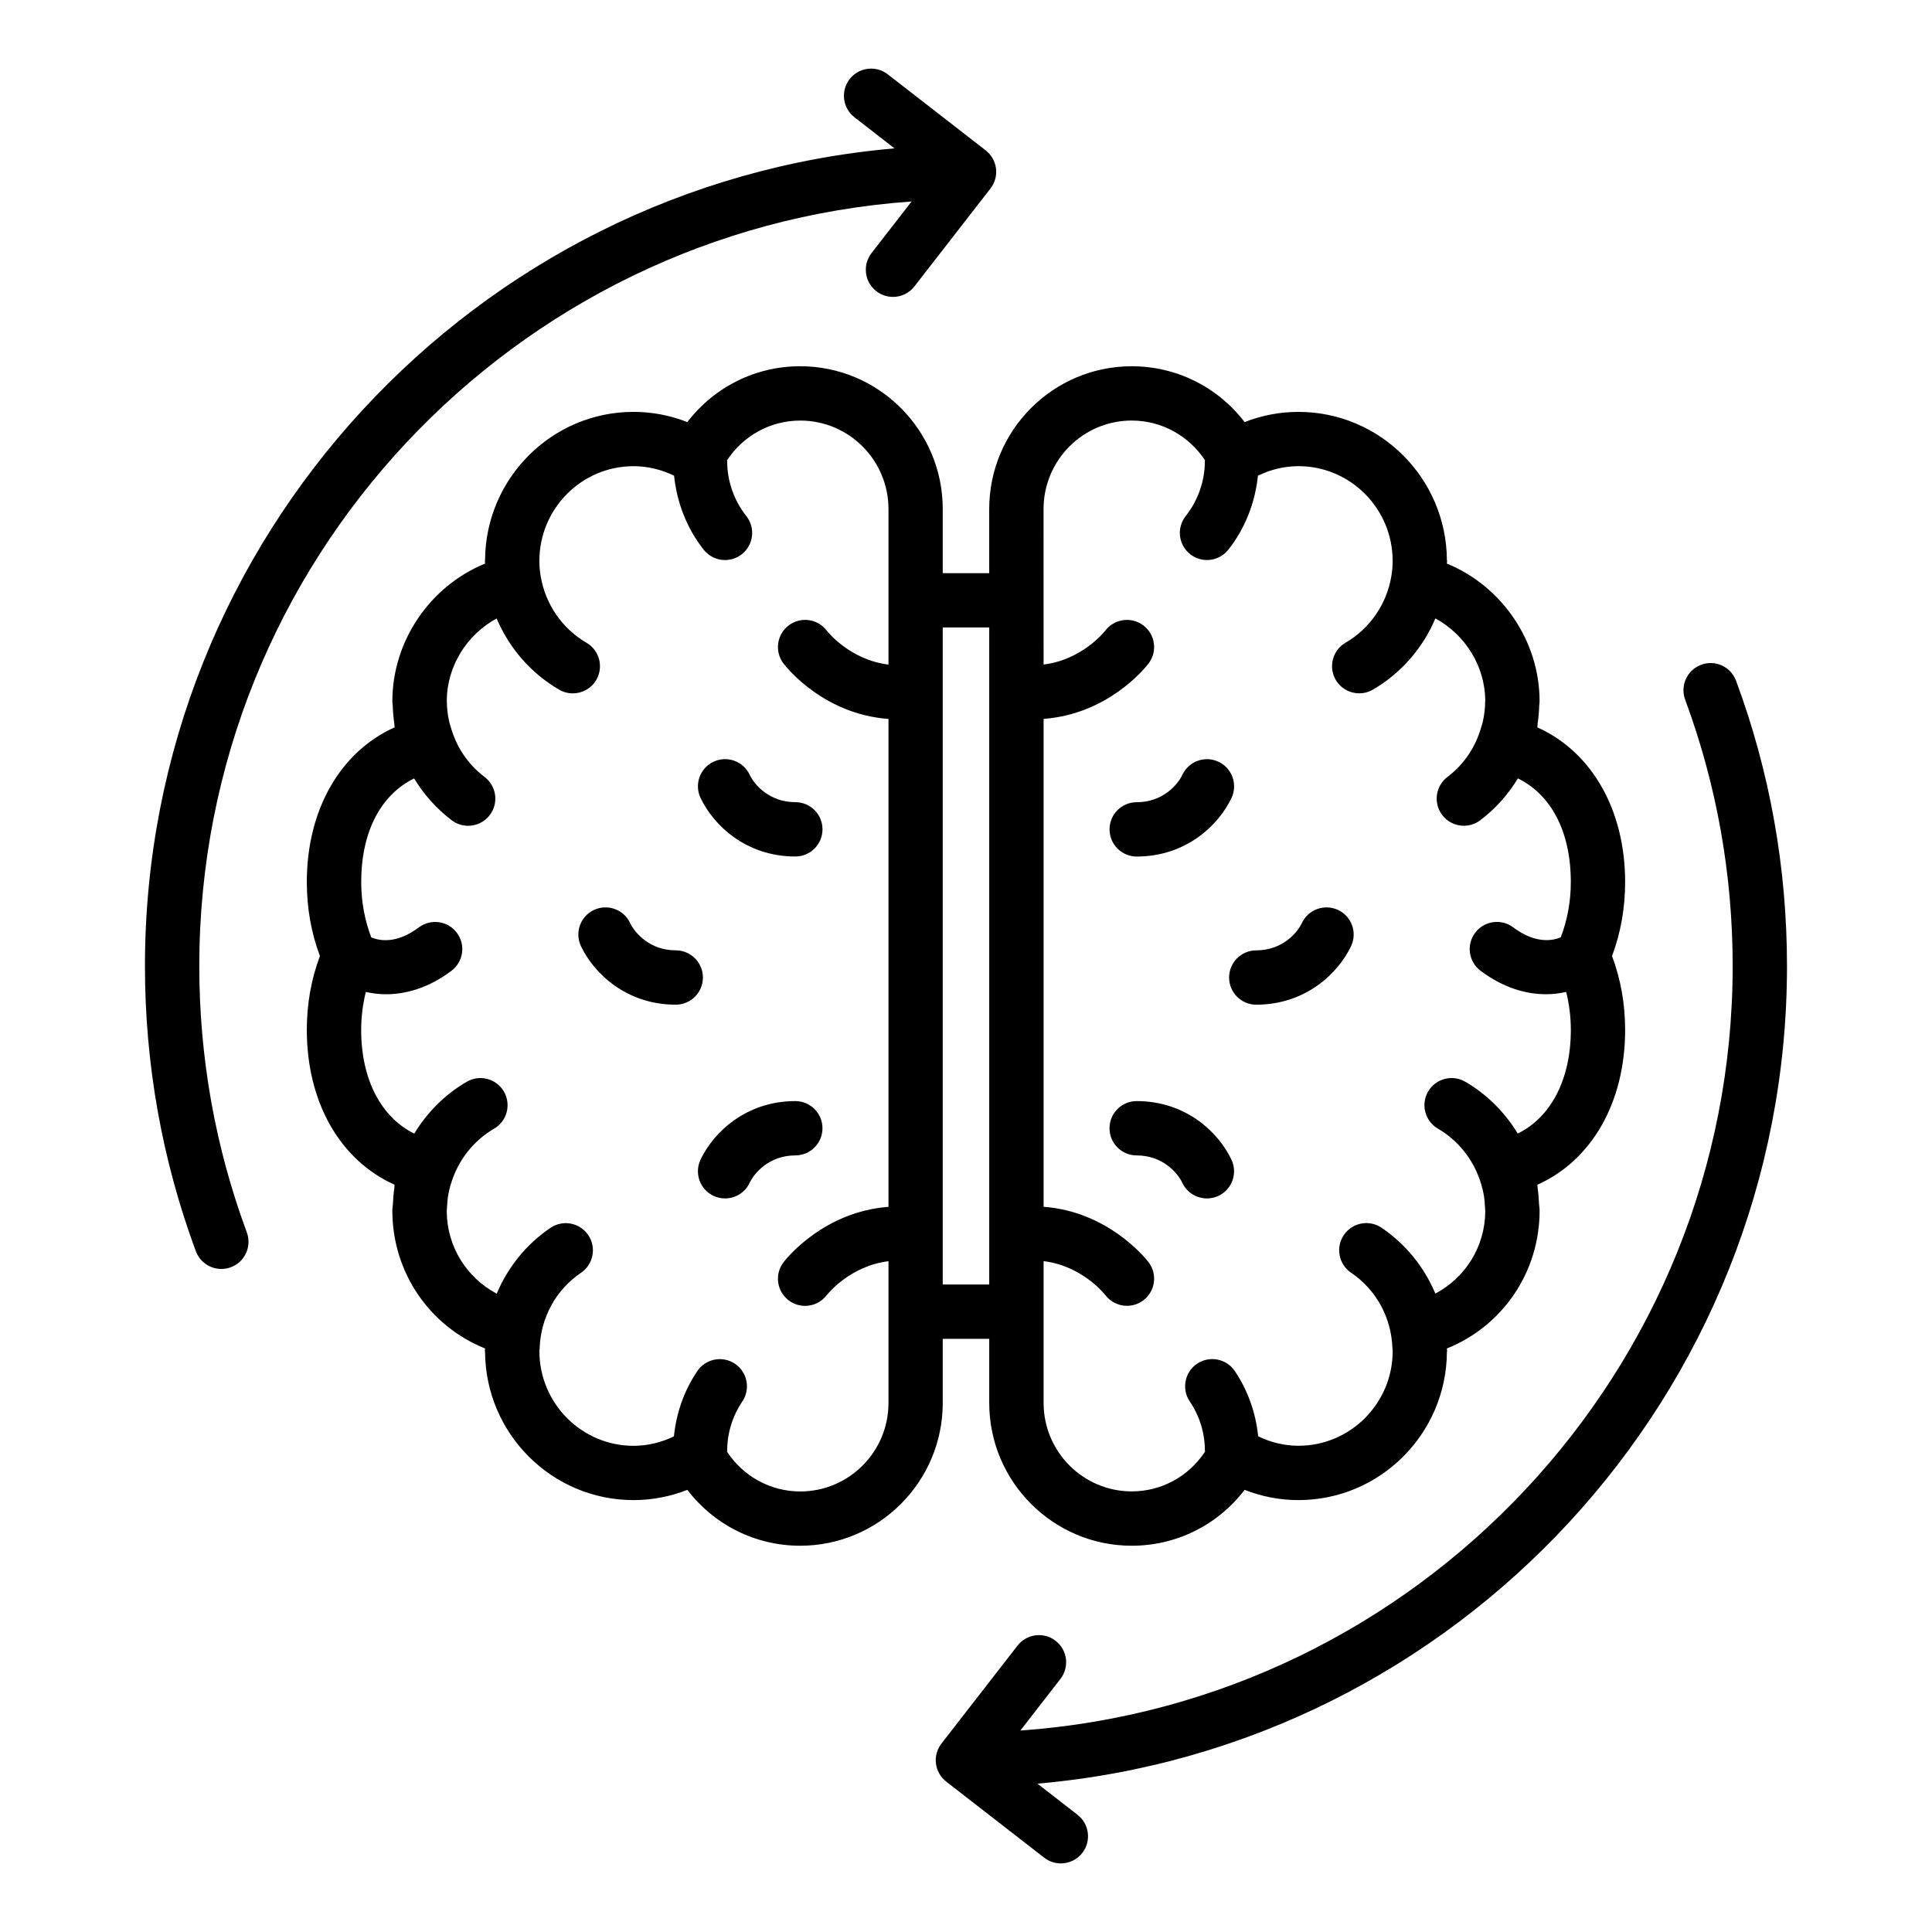
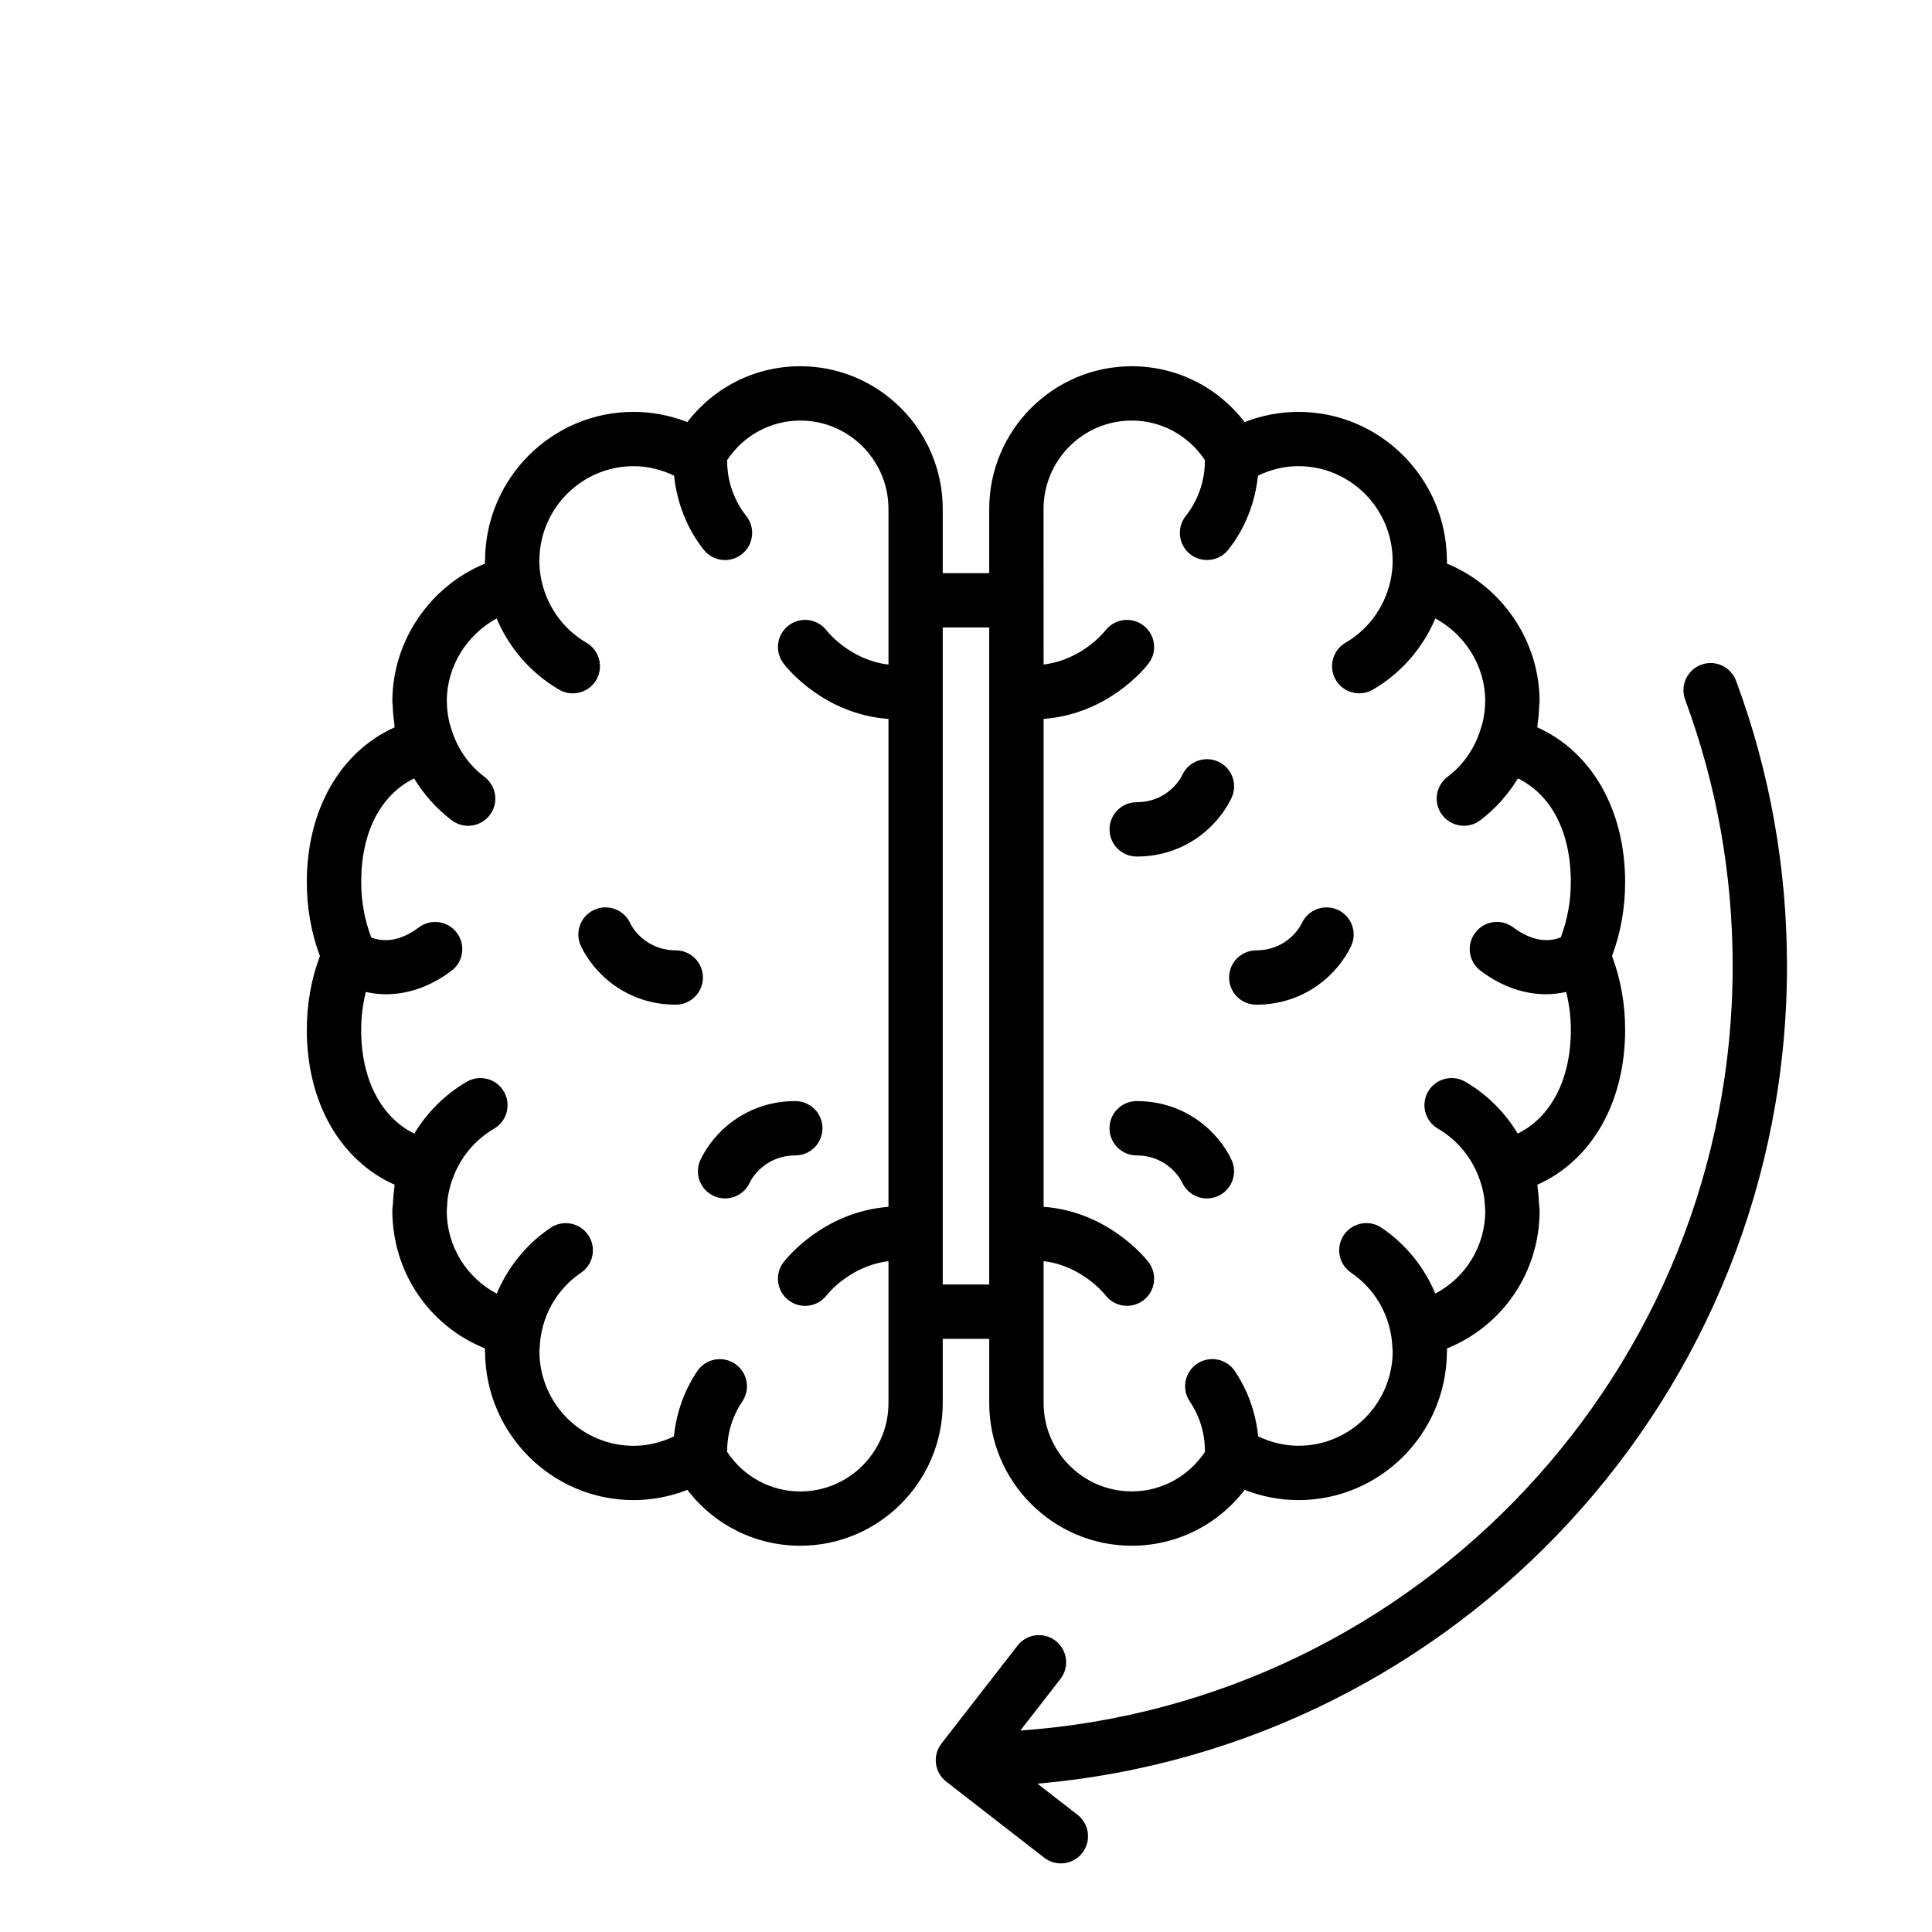
<svg xmlns="http://www.w3.org/2000/svg" fill="#000000" width="800px" height="800px" version="1.1" viewBox="144 144 512 512">
  <g>
-     <path d="m354.77 370.98c3.977 0 7.199-3.219 7.199-7.199 0-3.977-3.223-7.199-7.199-7.199-6.84 0-10.832-4.574-12.109-7.281-1.699-3.59-5.988-5.125-9.582-3.43-3.59 1.699-5.129 5.996-3.426 9.586 3.387 7.168 12 15.523 25.117 15.523z" />
    <path d="m323.08 410.25c3.977 0 7.199-3.219 7.199-7.199 0-3.977-3.223-7.199-7.199-7.199-6.844 0-10.836-4.574-12.113-7.281-1.699-3.586-6.008-5.109-9.586-3.414-3.59 1.699-5.125 5.988-3.422 9.586 3.387 7.152 12 15.508 25.121 15.508z" />
    <path d="m272.5 502.07c0 0.086 0.047 0.156 0.047 0.242 0.148 21.656 17.734 39.23 39.344 39.23 4.898 0 9.73-0.93 14.266-2.715 7.082 9.277 18.02 14.809 29.914 14.809 20.82 0 37.766-16.973 37.766-37.836v-16.996h12.32v16.996c0 20.859 16.941 37.836 37.766 37.836 11.895 0 22.832-5.531 29.914-14.809 4.535 1.785 9.367 2.715 14.266 2.715 21.609 0 39.195-17.574 39.344-39.23 0.004-0.086 0.047-0.156 0.047-0.242 0-0.227-0.039-0.449-0.043-0.676v-0.039c14.73-5.926 24.562-20.172 24.562-36.543 0-0.605-0.129-1.184-0.156-1.785-0.062-1.344-0.148-2.68-0.348-3.996-0.051-0.352-0.031-0.715-0.094-1.062 14.344-6.41 23.262-21.73 23.262-41.027 0-6.894-1.168-13.465-3.473-19.574 2.305-6.148 3.473-12.73 3.473-19.609 0-19.23-8.914-34.551-23.27-41.004 0.059-0.336 0.039-0.691 0.09-1.031 0.227-1.547 0.367-3.113 0.41-4.703 0.012-0.387 0.102-0.754 0.102-1.145 0-16.074-10.02-30.547-24.562-36.52v-0.109c0.004-0.207 0.043-0.406 0.043-0.613 0-0.086-0.047-0.156-0.047-0.238-0.141-21.66-17.73-39.242-39.344-39.242-4.898 0-9.73 0.93-14.266 2.707-7.082-9.27-18.02-14.801-29.914-14.801-20.82 0-37.766 16.973-37.766 37.836v16.996l-12.316-0.004v-16.996c0-20.859-16.941-37.836-37.766-37.836-11.895 0-22.832 5.531-29.914 14.801-4.535-1.777-9.367-2.707-14.266-2.707-21.613 0-39.203 17.578-39.344 39.242-0.004 0.086-0.047 0.152-0.047 0.238 0 0.207 0.039 0.406 0.043 0.613v0.109c-14.543 5.973-24.562 20.445-24.562 36.52 0 0.391 0.09 0.758 0.102 1.145 0.043 1.59 0.184 3.156 0.41 4.703 0.051 0.34 0.031 0.695 0.09 1.031-14.352 6.453-23.27 21.773-23.27 41.004 0 6.883 1.168 13.461 3.473 19.609-2.305 6.109-3.473 12.68-3.473 19.574 0 19.293 8.914 34.617 23.262 41.027-0.062 0.348-0.039 0.715-0.094 1.062-0.195 1.316-0.285 2.652-0.348 3.996-0.027 0.602-0.156 1.18-0.156 1.785 0 16.371 9.828 30.617 24.562 36.543v0.039c0 0.23-0.039 0.453-0.039 0.68zm148.05-223.18c0-12.926 10.484-23.441 23.371-23.441 7.891 0 15.09 3.984 19.422 10.531 0 0.066-0.039 0.125-0.039 0.191 0 5.269-1.805 10.453-5.074 14.578-2.469 3.113-1.945 7.641 1.168 10.105 1.324 1.055 2.902 1.559 4.469 1.559 2.117 0 4.219-0.934 5.644-2.727 4.469-5.633 7.113-12.5 7.859-19.629 3.359-1.629 7.012-2.519 10.734-2.519 13.766 0 24.961 11.262 24.961 25.105 0 1.508-0.133 2.816-0.355 4.125-1.234 7.273-5.621 13.781-12.121 17.555-3.438 1.996-4.606 6.402-2.609 9.84 1.336 2.297 3.75 3.578 6.231 3.578 1.227 0 2.469-0.316 3.609-0.977 7.527-4.375 13.277-11.078 16.566-18.875 7.879 4.281 13.18 12.609 13.223 21.863 0 0.043-0.027 0.082-0.027 0.125 0 1.832-0.242 3.621-0.617 5.363-0.113 0.508-0.285 0.992-0.434 1.488-1.469 5.172-4.488 9.801-8.941 13.164-3.168 2.402-3.797 6.918-1.395 10.086 1.414 1.871 3.566 2.856 5.746 2.856 1.512 0 3.035-0.477 4.336-1.453 4.094-3.098 7.422-6.879 9.98-11.098 8.848 4.336 14.023 14.164 14.023 27.461 0 5.188-0.93 10.094-2.656 14.66-2.141 0.891-6.676 1.805-12.621-2.648-3.188-2.375-7.691-1.742-10.074 1.441-2.387 3.176-1.742 7.688 1.438 10.07 6.16 4.625 12.18 6.215 17.387 6.215 1.906 0 3.648-0.258 5.301-0.613 0.785 3.207 1.23 6.559 1.23 10.062 0 13.148-5.297 23.152-14.07 27.48-3.379-5.582-8.098-10.371-13.914-13.746-3.438-1.988-7.84-0.828-9.84 2.602-1.996 3.438-0.828 7.844 2.609 9.84 5.324 3.098 9.207 8.031 11.137 13.703 0.273 0.77 0.496 1.562 0.688 2.363 0.148 0.637 0.289 1.277 0.391 1.926 0.109 0.734 0.16 1.488 0.207 2.246 0.027 0.488 0.098 0.973 0.098 1.465 0 0.043 0.023 0.078 0.023 0.121-0.047 9.43-5.266 17.656-13.234 21.887-2.926-6.973-7.797-13.082-14.258-17.453-3.293-2.227-7.766-1.363-9.996 1.926-2.227 3.297-1.363 7.766 1.926 9.996 6.672 4.516 10.66 11.914 10.945 19.902 0.008 0.293 0.074 0.547 0.074 0.844 0 13.848-11.195 25.105-24.961 25.105-3.711 0-7.348-0.883-10.688-2.504-0.633-6.18-2.684-12.102-6.195-17.297-2.219-3.297-6.695-4.152-9.992-1.941-3.293 2.227-4.16 6.699-1.938 9.996 2.625 3.887 4.012 8.426 4.012 13.121 0 0.066 0.035 0.121 0.039 0.188-4.328 6.547-11.527 10.531-19.418 10.531-12.887 0-23.371-10.516-23.371-23.441v-37.578c10.156 1.223 16.121 8.68 16.387 9.027 1.418 1.84 3.555 2.812 5.711 2.812 1.531 0 3.074-0.484 4.383-1.488 3.152-2.426 3.742-6.945 1.32-10.094-1.113-1.445-10.98-13.406-27.801-14.66v-129.3c16.938-1.25 26.727-13.25 27.828-14.703 2.398-3.156 1.777-7.648-1.375-10.059-3.141-2.398-7.668-1.793-10.086 1.348-0.266 0.348-6.219 7.785-16.367 9.008zm-14.395 31.391v174.13h-12.32v-174.13zm-143.77 154.66c0-0.043 0.023-0.078 0.023-0.121 0-0.492 0.07-0.977 0.098-1.465 0.043-0.758 0.094-1.512 0.207-2.246 0.098-0.648 0.242-1.289 0.391-1.926 0.191-0.801 0.41-1.594 0.688-2.363 1.93-5.672 5.812-10.605 11.137-13.703 3.438-1.996 4.606-6.402 2.609-9.84-2-3.438-6.406-4.606-9.84-2.602-5.812 3.375-10.531 8.16-13.914 13.746-8.773-4.328-14.07-14.332-14.07-27.48 0-3.504 0.445-6.856 1.23-10.062 1.652 0.355 3.398 0.613 5.305 0.613 5.199 0 11.227-1.59 17.387-6.215 3.18-2.383 3.824-6.894 1.438-10.07-2.379-3.184-6.883-3.816-10.074-1.441-5.856 4.394-10.348 3.602-12.621 2.648-1.73-4.57-2.656-9.473-2.656-14.66 0-13.297 5.176-23.125 14.023-27.461 2.559 4.215 5.891 8 9.98 11.098 1.301 0.977 2.824 1.453 4.336 1.453 2.18 0 4.332-0.984 5.746-2.856 2.398-3.168 1.773-7.684-1.395-10.086-4.449-3.363-7.473-7.992-8.941-13.164-0.148-0.496-0.316-0.98-0.434-1.488-0.379-1.742-0.617-3.531-0.617-5.363 0-0.043-0.023-0.082-0.027-0.125 0.043-9.254 5.344-17.582 13.223-21.863 3.289 7.801 9.035 14.5 16.566 18.875 1.137 0.66 2.383 0.977 3.609 0.977 2.481 0 4.894-1.277 6.231-3.578 1.996-3.438 0.828-7.844-2.609-9.84-6.5-3.777-10.883-10.285-12.121-17.559-0.223-1.309-0.355-2.617-0.355-4.125 0-13.848 11.195-25.105 24.961-25.105 3.723 0 7.375 0.891 10.734 2.519 0.746 7.129 3.391 13.996 7.859 19.629 1.422 1.793 3.523 2.727 5.644 2.727 1.566 0 3.144-0.508 4.469-1.559 3.113-2.469 3.633-6.992 1.168-10.105-3.273-4.125-5.074-9.305-5.074-14.578 0-0.07-0.039-0.125-0.039-0.191 4.328-6.551 11.527-10.531 19.422-10.531 12.887 0 23.371 10.516 23.371 23.441v41.227c-10.148-1.223-16.102-8.66-16.363-9-2.402-3.168-6.918-3.781-10.082-1.383-3.168 2.402-3.785 6.922-1.383 10.086 1.098 1.453 10.891 13.453 27.828 14.703v129.3c-16.82 1.254-26.688 13.215-27.801 14.66-2.422 3.148-1.832 7.668 1.32 10.094 1.309 1.004 2.852 1.488 4.383 1.488 2.156 0 4.289-0.969 5.711-2.812 0.27-0.348 6.231-7.805 16.387-9.027v37.578c0 12.926-10.484 23.441-23.371 23.441-7.891 0-15.09-3.981-19.418-10.531 0-0.066 0.039-0.121 0.039-0.188 0-4.695 1.387-9.234 4.012-13.121 2.223-3.297 1.355-7.766-1.938-9.996-3.293-2.215-7.769-1.355-9.992 1.941-3.512 5.195-5.559 11.117-6.195 17.297-3.344 1.617-6.981 2.504-10.688 2.504-13.766 0-24.961-11.262-24.961-25.105 0-0.297 0.062-0.551 0.074-0.844 0.285-7.988 4.273-15.391 10.945-19.902 3.289-2.227 4.152-6.699 1.926-9.996-2.231-3.289-6.699-4.152-9.996-1.926-6.465 4.371-11.332 10.48-14.258 17.453-7.981-4.238-13.199-12.469-13.246-21.895z" />
    <path d="m354.77 435.8c-13.117 0-21.73 8.355-25.121 15.52-1.699 3.59-0.164 7.887 3.426 9.586 0.996 0.473 2.043 0.688 3.074 0.688 2.695 0 5.277-1.52 6.508-4.117 1.277-2.707 5.269-7.281 12.109-7.281 3.977 0 7.199-3.219 7.199-7.199 0.004-3.977-3.219-7.195-7.195-7.195z" />
    <path d="m438.04 363.79c0 3.977 3.223 7.199 7.199 7.199 13.117 0 21.73-8.355 25.121-15.52 1.699-3.59 0.164-7.887-3.426-9.586-3.59-1.699-7.887-0.16-9.582 3.43-1.277 2.707-5.269 7.281-12.109 7.281-3.981-0.004-7.203 3.215-7.203 7.195z" />
    <path d="m476.92 410.25c13.117 0 21.73-8.355 25.125-15.504 1.699-3.598 0.168-7.887-3.422-9.586-3.59-1.695-7.883-0.168-9.586 3.414-1.277 2.707-5.269 7.281-12.113 7.281-3.977 0-7.199 3.219-7.199 7.199 0 3.977 3.223 7.195 7.195 7.195z" />
-     <path d="m445.23 435.8c-3.977 0-7.199 3.219-7.199 7.199 0 3.977 3.223 7.199 7.199 7.199 6.84 0 10.832 4.574 12.109 7.281 1.23 2.602 3.812 4.117 6.508 4.117 1.035 0 2.082-0.219 3.074-0.688 3.59-1.699 5.129-5.996 3.426-9.586-3.383-7.168-11.996-15.523-25.117-15.523z" />
-     <path d="m195.91 475.59c1.074 2.902 3.824 4.695 6.746 4.695 0.832 0 1.676-0.141 2.504-0.449 3.727-1.379 5.625-5.516 4.246-9.25-8.355-22.559-12.594-46.301-12.594-70.582 0-107.18 83.441-195.19 188.77-202.61l-10.617 13.672c-2.438 3.141-1.875 7.66 1.27 10.102 1.312 1.02 2.867 1.512 4.41 1.512 2.144 0 4.269-0.957 5.688-2.785l20.156-25.949c1.172-1.504 1.699-3.414 1.457-5.312-0.238-1.891-1.219-3.613-2.727-4.785l-25.957-20.156c-3.133-2.434-7.656-1.871-10.102 1.273-2.434 3.141-1.867 7.66 1.273 10.102l10.621 8.25c-111.13 9.625-198.64 103.11-198.64 216.69 0 25.992 4.535 51.418 13.492 75.586z" />
+     <path d="m445.23 435.8c-3.977 0-7.199 3.219-7.199 7.199 0 3.977 3.223 7.199 7.199 7.199 6.84 0 10.832 4.574 12.109 7.281 1.23 2.602 3.812 4.117 6.508 4.117 1.035 0 2.082-0.219 3.074-0.688 3.59-1.699 5.129-5.996 3.426-9.586-3.383-7.168-11.996-15.523-25.117-15.523" />
    <path d="m617.57 400c0-25.992-4.535-51.422-13.492-75.586-1.383-3.731-5.535-5.652-9.25-4.246-3.727 1.379-5.625 5.516-4.246 9.25 8.355 22.555 12.594 46.297 12.594 70.582 0 107.18-83.441 195.19-188.77 202.61l10.617-13.672c2.438-3.141 1.875-7.66-1.27-10.102-3.133-2.434-7.66-1.875-10.098 1.273l-20.156 25.949c-1.172 1.504-1.699 3.414-1.457 5.312 0.238 1.891 1.219 3.613 2.727 4.785l25.957 20.156c1.312 1.02 2.867 1.512 4.41 1.512 2.144 0 4.269-0.957 5.691-2.785 2.434-3.141 1.867-7.66-1.273-10.102l-10.621-8.25c111.13-9.629 198.64-103.11 198.64-216.69z" />
  </g>
</svg>